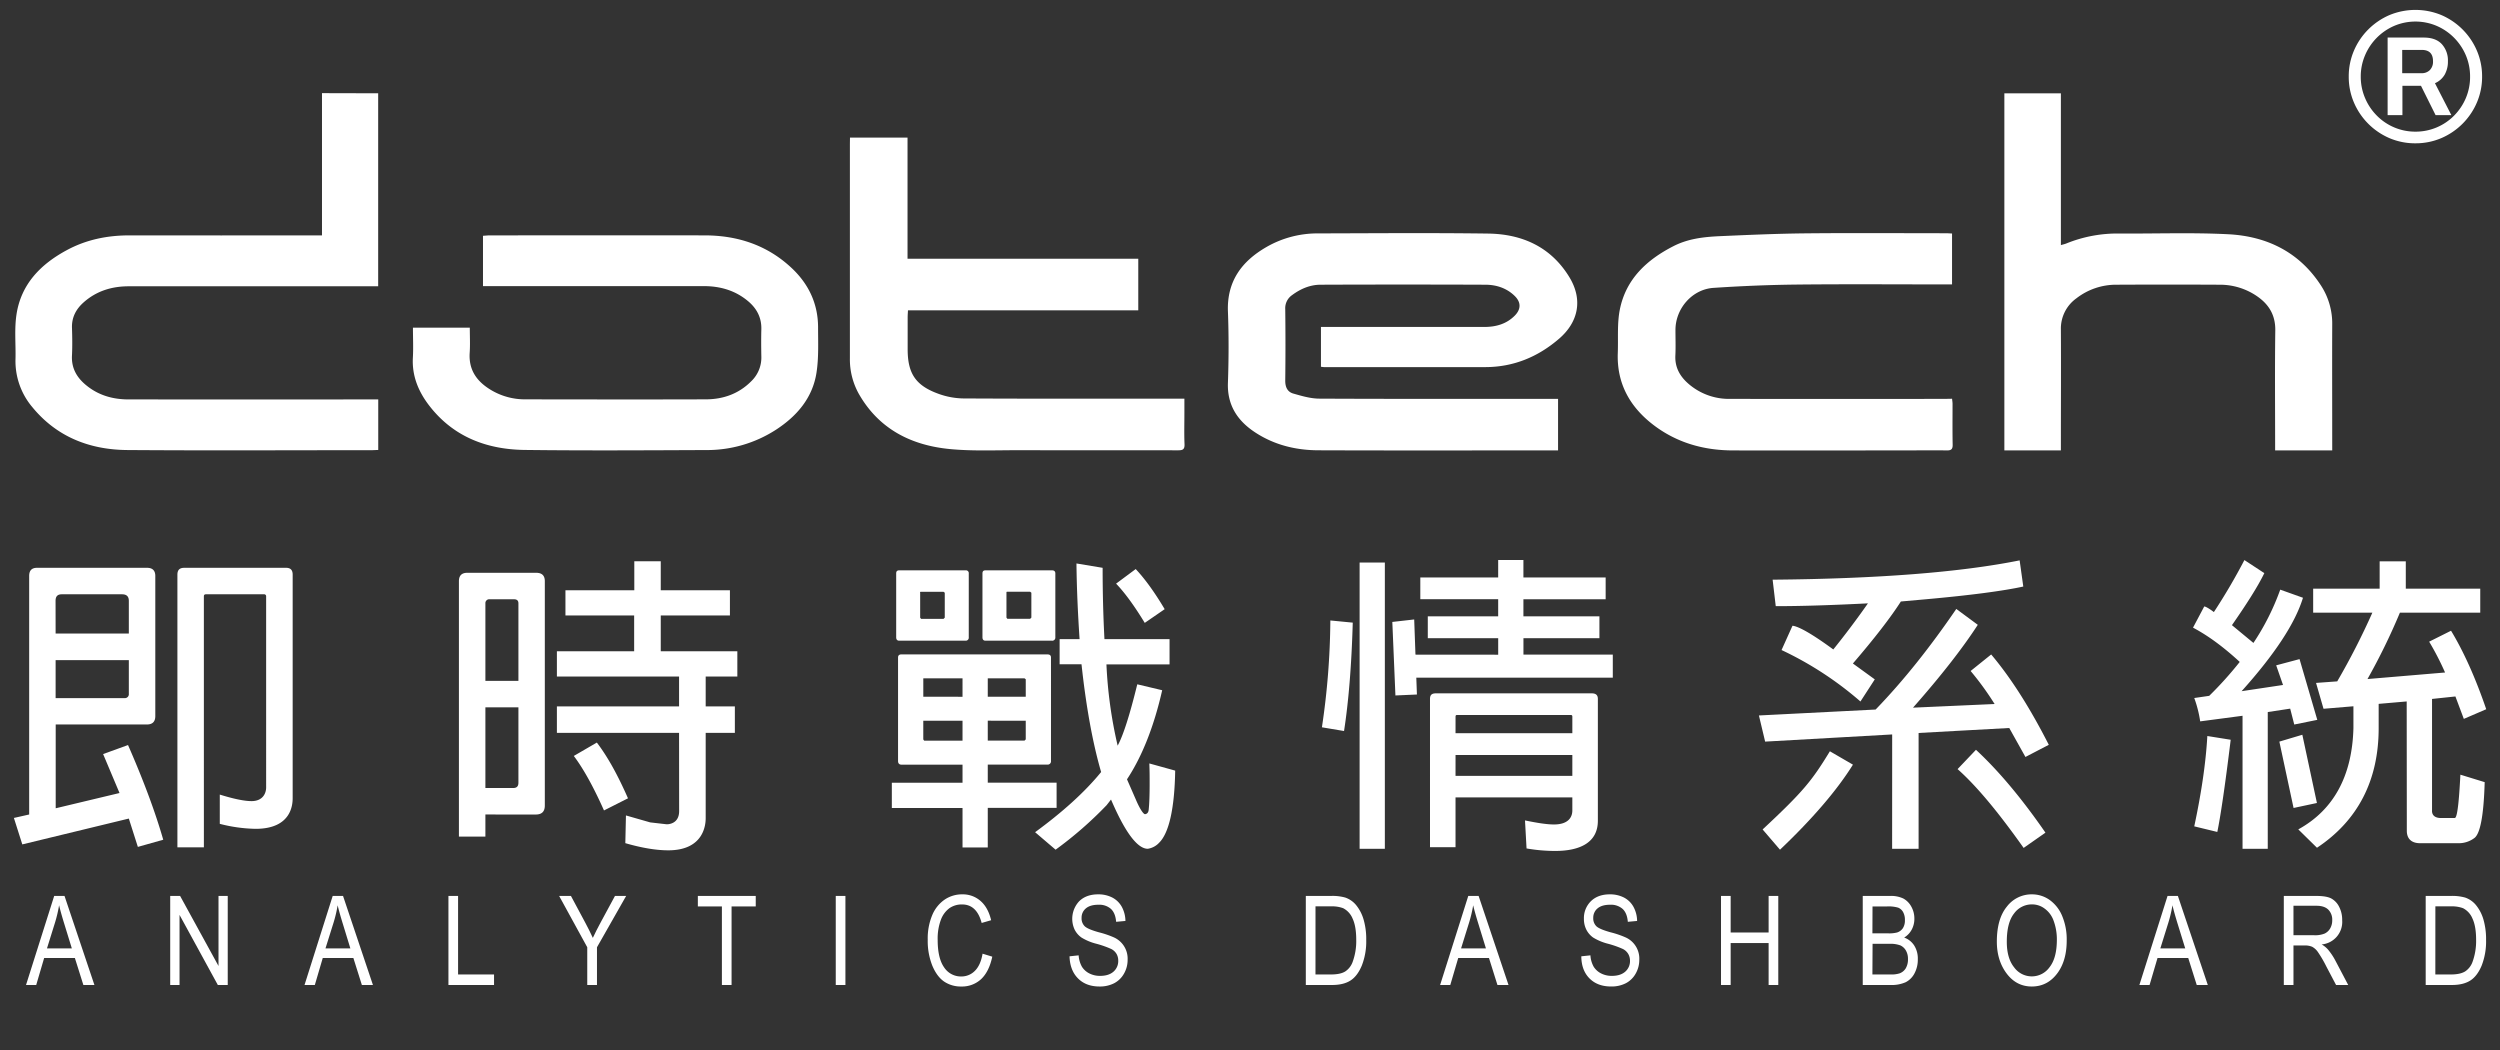
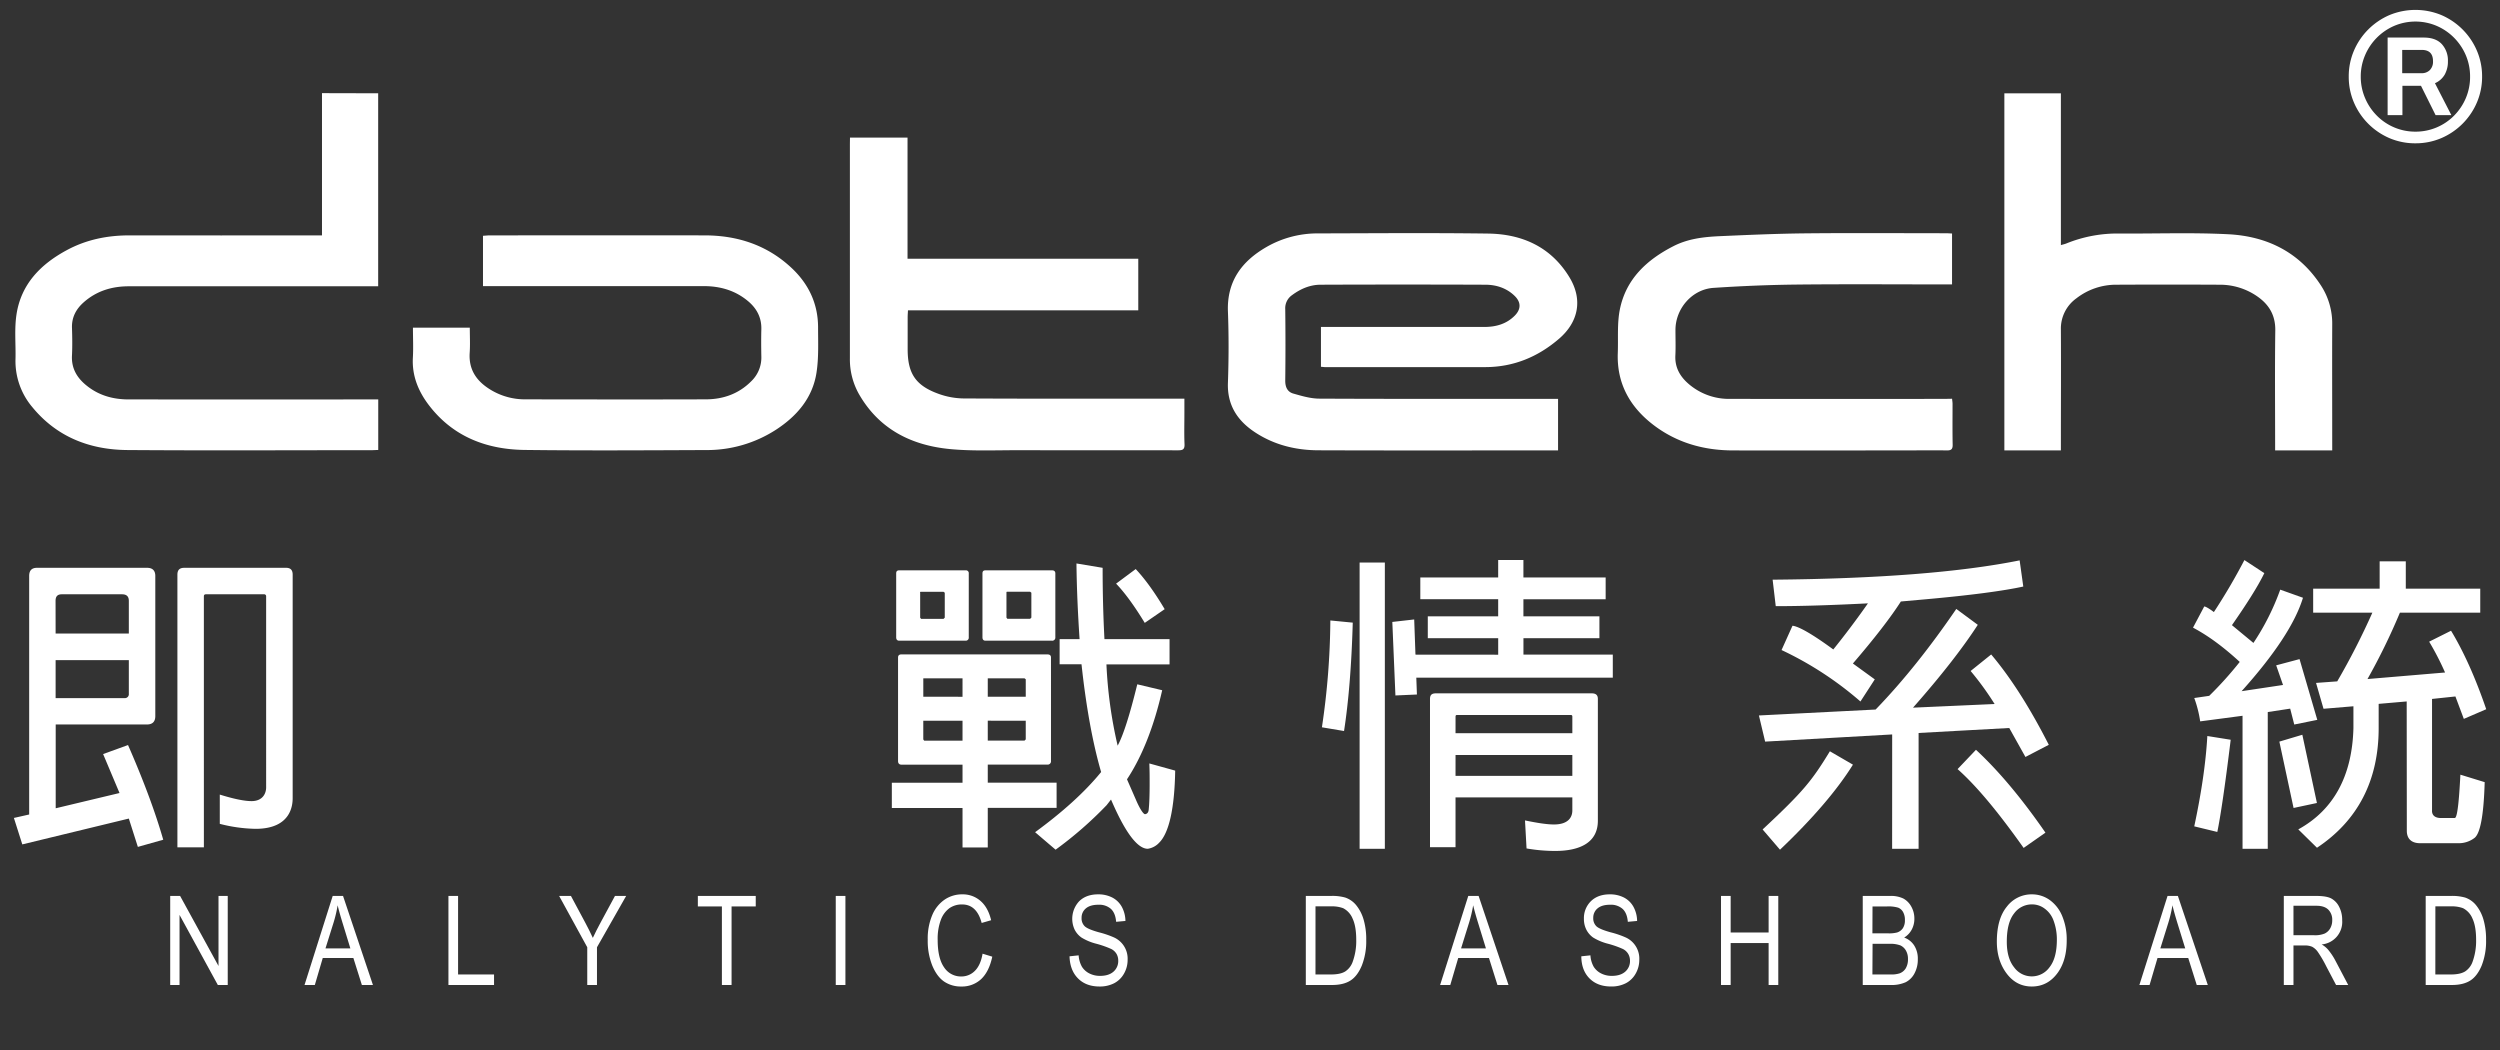
<svg xmlns="http://www.w3.org/2000/svg" id="圖層_1" data-name="圖層 1" width="1371" height="576" viewBox="0 0 1371 576">
  <rect x="0" y="0" width="1371" height="576" fill="#333333" stroke="none" />
  <defs>
    <style>.cls-1{fill:#fff;}</style>
  </defs>
-   <path class="cls-1" d="M724.41,201.14V179.3h4q42.81,0,85.61,0c6.28,0,12.11-1.58,16.69-6.22,3.47-3.52,3.49-7.34-.07-10.8-4.45-4.33-10.08-6.12-16.09-6.14q-45.14-.18-90.28,0c-5.79,0-11,2.23-15.69,5.7a8.71,8.71,0,0,0-3.75,7.68q.24,19.65,0,39.3c0,3.54,1.26,6.09,4.39,7,4.63,1.32,9.45,2.76,14.2,2.79,42.31.21,84.61.12,126.92.12h4.1V247h-3.59c-42.53,0-85.06.1-127.59-.06-12.62,0-24.66-2.94-35.33-10.08-9.57-6.41-15-15-14.53-27,.45-13,.49-26,0-39-.62-16.56,7.53-27.54,21.06-35.36A56,56,0,0,1,722.81,128c31.09-.07,62.19-.34,93.27.09,18.7.26,34.45,7.31,44.56,23.9,7.39,12.12,5.15,24.43-5.6,33.73-11.59,10-25,15.56-40.37,15.6-29.43.08-58.85,0-88.28,0C725.85,201.35,725.3,201.24,724.41,201.14Z" />
+   <path class="cls-1" d="M724.41,201.14V179.3h4q42.81,0,85.61,0c6.28,0,12.11-1.58,16.69-6.22,3.47-3.52,3.49-7.34-.07-10.8-4.45-4.33-10.08-6.12-16.09-6.14q-45.14-.18-90.28,0c-5.79,0-11,2.23-15.69,5.7a8.71,8.71,0,0,0-3.75,7.68q.24,19.65,0,39.3c0,3.54,1.26,6.09,4.39,7,4.63,1.32,9.45,2.76,14.2,2.79,42.31.21,84.61.12,126.92.12h4.1V247h-3.59c-42.53,0-85.06.1-127.59-.06-12.62,0-24.66-2.94-35.33-10.08-9.57-6.41-15-15-14.53-27,.45-13,.49-26,0-39-.62-16.56,7.53-27.54,21.06-35.36A56,56,0,0,1,722.81,128c31.09-.07,62.19-.34,93.27.09,18.7.26,34.45,7.31,44.56,23.9,7.39,12.12,5.15,24.43-5.6,33.73-11.59,10-25,15.56-40.37,15.6-29.43.08-58.85,0-88.28,0Z" />
  <path class="cls-1" d="M207.39,51.16V157H70.62c-9.29,0-17.72,2.56-24.78,8.84-4.13,3.67-6.57,8.22-6.36,14,.16,5,.24,10,0,15-.42,7.1,2.72,12.39,8.05,16.64,6.65,5.37,14.46,7.56,22.93,7.56q66.1.06,132.26,0h4.71v27.72c-1.16,0-2.32.12-3.52.12-44.65,0-89.3.25-133.95-.08-20.65-.13-38.75-7.11-52.21-23.5a39.12,39.12,0,0,1-9.25-26.44c.2-8.1-.66-16.36.53-24.29,2.48-16.69,13.22-27.63,27.55-35.36,10.66-5.78,22.19-8.13,34.29-8.13q50.43.06,101,0h4.71v-78Z" />
  <path class="cls-1" d="M226.46,179.69h31.18c0,4.54.25,9.18-.06,13.79-.65,9.67,4.19,16,12,20.58A36.11,36.11,0,0,0,288,219c33,.05,66,.11,99,0,9.52,0,18.12-3,25-9.94a17.94,17.94,0,0,0,5.52-13.46c-.09-5-.13-10,0-15,.17-6.39-2.49-11.41-7.23-15.4-7-5.89-15.26-8.3-24.34-8.29q-58.48,0-116.95,0h-4.13v-27.6c1.52-.1,2.69-.23,3.86-.23,39.2,0,78.4-.07,117.61,0,18.2,0,34.54,5.36,48,18.09,9.2,8.73,14.25,19.47,14.29,32.24,0,8.31.4,16.76-.86,24.91-2.14,13.89-10.72,23.86-22.24,31.35a69.55,69.55,0,0,1-38.46,11.14c-33.1.14-66.2.35-99.29-.06-20.9-.25-39.24-7.23-52.42-24.35-5.9-7.66-9.53-16.34-8.93-26.4C226.72,190.73,226.46,185.41,226.46,179.69Z" />
  <path class="cls-1" d="M466.13,75.46h31.56v66.42H624.23V170.2H497.93c-.07,1.5-.16,2.58-.17,3.66,0,5.89,0,11.77,0,17.66,0,13.32,4.37,19.94,17,24.48a42,42,0,0,0,13.61,2.51c38.88.2,77.75.12,116.62.12h4.53v8c0,5.66-.17,11.34.07,17,.14,3.11-1.3,3.33-3.78,3.32-29.32-.06-58.64,0-88-.06-12.32,0-24.72.55-36.94-.63-21.26-2.07-38.94-11-49.94-30.36a38.81,38.81,0,0,1-4.85-19.48q0-58.65,0-117.29Z" />
  <path class="cls-1" d="M1070.52,218.67c.11,1.13.26,2,.26,2.85,0,7.44-.09,14.89.06,22.32.06,2.56-.84,3.21-3.26,3.17-8.11-.13-16.22,0-24.32,0-31.1,0-62.19.1-93.28,0-15.71-.08-30.31-4.19-43-13.79-13.08-9.92-20.42-22.86-19.78-39.7.3-8-.42-16.15,1.14-23.87,3.38-16.7,14.79-27.22,29.5-34.72,8-4.06,16.51-5,25.16-5.41,15.74-.69,31.49-1.39,47.24-1.55,25.64-.25,51.3-.07,77-.06,1,0,2,.09,3.26.15v27.91h-4c-26.87,0-53.75-.2-80.62.08-15.41.16-30.83.8-46.21,1.82-11.73.78-20.85,11.37-20.85,23.09,0,4.66.18,9.33-.05,14-.31,6.31,2.35,11.19,6.85,15.21a33.83,33.83,0,0,0,23.18,8.58q58.8.06,117.6,0Z" />
  <path class="cls-1" d="M1279,247h-31.32v-3.82c0-20.65-.19-41.31.09-62,.11-8.35-3.48-14.25-10-18.72a35.83,35.83,0,0,0-20.37-6.32q-28.48-.15-57,0a35.43,35.43,0,0,0-21.66,7.43,20.37,20.37,0,0,0-8.55,17.16c.12,20.66,0,41.31,0,62V247h-31V51.18h31v83.23c1.28-.37,2.13-.54,2.91-.86a74.53,74.53,0,0,1,29.55-5.48c19.77.12,39.57-.62,59.29.39,21.33,1.09,39.22,9.86,51.12,28.48a38.25,38.25,0,0,1,5.93,21.17c-.08,21.66,0,43.31,0,65Z" />
  <path class="cls-1" d="M1324.62,78.59a35.78,35.78,0,0,1-14.22-2.83,37.09,37.09,0,0,1-19.52-19.58A35.7,35.7,0,0,1,1288.05,42a35.7,35.7,0,0,1,2.83-14.16,36.8,36.8,0,0,1,7.88-11.69,37.18,37.18,0,0,1,11.64-7.89,37.24,37.24,0,0,1,28.43,0,37.09,37.09,0,0,1,19.52,19.58A35.7,35.7,0,0,1,1361.18,42a35.7,35.7,0,0,1-2.83,14.16,37.09,37.09,0,0,1-19.52,19.58A35.73,35.73,0,0,1,1324.62,78.59Zm0-6.39a29.59,29.59,0,0,0,21.22-8.81,30.48,30.48,0,0,0,6.44-9.63A29.77,29.77,0,0,0,1354.59,42a29.56,29.56,0,0,0-2.31-11.64,30.71,30.71,0,0,0-6.44-9.63,30.32,30.32,0,0,0-9.58-6.54,29.77,29.77,0,0,0-23.28,0,30.5,30.5,0,0,0-16,16.17A29.39,29.39,0,0,0,1294.64,42,29.6,29.6,0,0,0,1297,53.76a30.31,30.31,0,0,0,6.44,9.63,29.59,29.59,0,0,0,21.22,8.81Zm-15.25-9.06V20.6h19.78c4.39,0,7.71,1.19,9.94,3.6a13.23,13.23,0,0,1,3.35,9.37,14.58,14.58,0,0,1-1.75,7.32,11.36,11.36,0,0,1-5.36,4.74l9,17.51h-8.65l-8-16.07h-10.19V63.14Zm8-23h10.71a6.12,6.12,0,0,0,4.43-1.69,6.51,6.51,0,0,0,1.75-4.9q0-6.18-6.18-6.18h-10.71Z" />
  <path class="cls-1" d="M70.65,448.9,12.23,463.07,7.62,448.56,16,446.67V315.83c0-2.91,1.37-4.44,4.27-4.44H80.72c2.91,0,4.45,1.53,4.45,4.44V392.7q0,4.6-4.62,4.61h-50v45.95l35-8.37-9-21.36,13.66-4.95c8.54,19.48,15,36.9,19.31,51.93L75.6,464.44ZM30.5,347.43H70.65V329.5c0-2.39-1.2-3.59-3.76-3.59h-33c-2.39,0-3.42,1.2-3.42,3.59ZM70.65,362H30.5v20.84H68.25a2.16,2.16,0,0,0,2.4-2.39Zm41.16,102.66H97.29V315.14c0-2.56,1.2-3.75,3.76-3.75h55.86c2.39,0,3.59,1.19,3.59,3.75V437.62c0,3.42-.52,16.91-20.33,16.91a83.71,83.71,0,0,1-19.64-2.73V435.75q11.52,3.58,17.42,3.58c6.15,0,8-4.27,8-7.52V327.11a1.08,1.08,0,0,0-1.2-1.2H113c-.86,0-1.2.34-1.2,1.2Z" />
-   <path class="cls-1" d="M266.19,446.67V458.8H251.67V318.73q0-4.61,4.61-4.61H294c3.24,0,4.78,1.54,4.78,4.61v123c0,3.24-1.54,4.95-4.95,4.95ZM284.3,330.86c0-1.36-.68-2.22-2.39-2.22H268.58a2.12,2.12,0,0,0-2.39,2.22V373.4H284.3Zm-2.9,101.29c2.05,0,2.9-1,2.9-2.9V387.91H266.19v44.24Zm91-30.23h-67V387.4h67V371h-67V357.17h42.37V337.53H310.09V323.69h37.76V307.8h14.51v15.89h37.93v13.84H362.36v19.64h42V371H387V387.4H403v14.52H387v46.81c0,3.24-.85,17.59-20.5,17.59-6.32,0-14.18-1.2-23.57-3.93l.34-15.2L356.56,451l8.71,1c1.19.17,7.17-.17,7.17-7.18Zm-41.17,42.53c-5.8-13-11.27-22.89-16.56-29.89l12.64-7.34c6,7.86,11.61,18.11,17.08,30.57Z" />
  <path class="cls-1" d="M527.85,443.09H489.08V429.25h38.77v-9.91H494.37c-1.2,0-1.88-.68-1.88-2V360.59c0-1.2.68-1.72,1.88-1.72h79.94c1.37,0,2.05.52,2.05,1.72V417.3a1.81,1.81,0,0,1-2.05,2H541.69v9.91h37.75v13.84H541.69v21.69H527.85Zm3.42-93.61a1.66,1.66,0,0,1-1.71,1.88H493.17c-1.19,0-1.7-.68-1.7-1.88v-35c0-1.19.51-1.71,1.7-1.71h36.39a1.54,1.54,0,0,1,1.71,1.71Zm-13.84-24.94h-12.3q-.76,0-.51.51v13.67l.51.68h12.3l.68-.68V325.05Zm10.42,57.57V372h-21c-.51,0-.69.17-.51.51v9.57Zm0,24.08V395.26H506.33v10.25l.51.68Zm50.9-56.71a1.7,1.7,0,0,1-1.87,1.88H540.49c-1.2,0-1.71-.68-1.71-1.88v-35c0-1.19.51-1.71,1.71-1.71h36.39c1.19,0,1.87.52,1.87,1.71ZM541.69,372v10.08h20.83v-9.57l-.68-.51Zm0,23.23v10.93h20.15l.68-.68V395.26Zm23.23-70.72H552.45c-.51,0-.51.17-.51.51v13.67l.51.68h12.47l.68-.68V325.05Zm2.73,131.87c14.69-10.76,27-21.69,36.21-33-4.44-15.2-8.19-35.19-10.76-59.1h-12V350.51h10.94c-.86-13-1.54-26.65-1.71-41.51l14.35,2.39c0,13.66.34,26.65,1,39.12h35.7v13.83H606.77a242.88,242.88,0,0,0,6.15,44.58c3.07-5.63,6.66-16.9,10.76-33.65l13.66,3.25c-4.44,19.64-10.93,36.21-19.3,48.85l4.78,10.94c2.39,5.63,4.27,8.19,5.13,8.19,1.2-.17,1.88-1,2-2.56.34-3.24.51-8,.51-14,0-3.41,0-7.17-.17-11.27l14.18,3.93c-.34,20.84-3.42,34.16-8.71,39.46a10.61,10.61,0,0,1-6.32,3.41c-8,0-16.23-17.93-20.16-27l-2.39,3.07a209,209,0,0,1-28,24.43Zm60.13-114.79c-5.81-9.56-11.11-16.74-15.72-21.52l10.76-8q7.7,8.21,15.89,22Z" />
  <path class="cls-1" d="M724.94,398.85a410.73,410.73,0,0,0,4.62-58.59l12.29,1.19c-.68,24.26-2.39,44.07-4.78,59.44Zm20.67-90.36h13.84v157H745.61Zm76,50.55V350H783V338h38.6v-9.4h-42.7V316.69h42.7v-9.57h13.84v9.57h45.1v11.95h-45.1V338h41.68V350H835.46V359h49v12.65H776.7l.34,9.22-11.79.52-1.7-40.32,12-1.36.69,19.29Zm-23.4,78.24v27.33h-14V383.3c0-2.22,1-3.07,3.24-3.07h85.41c2.22,0,3.41.85,3.41,3.07v66.79c0,12.13-10.07,16.57-23.4,16.57a92.51,92.51,0,0,1-15.71-1.37l-.85-15.37c6.66,1.37,11.95,2.22,15.88,2.22,8,0,10.08-4.1,10.08-7.69v-7.17Zm0-35.19h64.06v-9c0-.68-.17-1-1-1H799.08c-.69,0-.86.34-.86,1Zm0,23.41h64.06V414.05H798.22Z" />
  <path class="cls-1" d="M1037.67,402.77,968,406.7l-3.41-14.34,64-3.25c15.55-16.06,30.23-34.68,44.24-55.17l11.79,8.71c-8.2,12.64-20,27.84-35.53,45.43l44.75-2a160.77,160.77,0,0,0-13.15-18.11l11.27-9.06c10.42,12.31,21,28.7,31.6,49.54l-12.81,6.67-8.88-15.89-49.71,2.73v63.54h-14.52Zm-71.05,52.1C989,434,993.6,428.23,1003.51,412l12.64,7.34c-8.71,14-22.21,29.73-40,46.64ZM983,343.16c3.42.34,10.93,4.61,22.38,13,6.32-7.85,12.64-16.22,19-25.28-19.65,1-36.55,1.54-50.56,1.54l-1.71-14.52q86.59-.76,135.46-10.59l2,14.35c-10.93,2.39-28.87,4.78-53.64,7l-13.49,1.2c-5.81,9.05-14.7,20.5-26.31,34l12,8.71-7.86,12.13A187.27,187.27,0,0,0,977,356.48ZM1109.76,465c-13.67-19.3-25.63-33.82-36.22-43.22l10.08-10.59c12,11.11,24.77,26.14,38.1,45.44Z" />
  <path class="cls-1" d="M1229.81,392.53l-23.23,3.07a64.33,64.33,0,0,0-3.25-12.81l8.2-1.19A199.61,199.61,0,0,0,1228.27,363c-8.54-7.86-16.91-14.18-25.62-18.8l6.15-11.61c.68,0,2.56,1,5.29,3.07a330.2,330.2,0,0,0,16.74-28.52l10.93,7.17c-3.58,7.35-9.56,16.74-17.76,28.53l11.78,9.74a133.61,133.61,0,0,0,14.7-29.22l12.47,4.45c-4.27,14-15.55,31.08-33.65,51.24l22.71-3.41-3.75-10.77,12.81-3.41,9.73,33.31-12.63,2.56-2.23-8.71-12.3,1.87v75h-13.83Zm-26.48,60.64c3.76-17.6,6.32-34.34,7.17-49.54l12.81,2.05c-3.07,25.28-5.63,42.36-7.34,50.56Zm59.27-50.23,8,37.42-12.81,2.73L1250,406.7Zm57.23-18.27L1304.46,386v13.32c0,28.7-11.45,50.73-33.83,65.59l-10.25-10.08c19.3-10.59,29.55-29.2,30.24-55.51v-12l-16.4,1.37-4.1-14.18,11.62-.85A390.61,390.61,0,0,0,1301,336h-32.46V322.83H1305v-15h14.34v15h40.83V336h-44.07a343,343,0,0,1-17.77,36.39l42.54-3.59a152.33,152.33,0,0,0-8.72-16.91l12-6c6.84,11.28,13.33,25.63,19.3,43.05l-12.29,5.3-4.61-12.3-12.82,1.36v61c-.17,2.57,1.37,4.1,4.27,4.28h8.21c1.7,0,2.56-14,3.07-23.75l13.32,4.1c-.51,17.94-2.39,28.52-5.8,30.75a14.13,14.13,0,0,1-8.89,2.73h-21.18c-4.44-.17-6.83-2.56-6.83-6.83Z" />
-   <path class="cls-1" d="M14.27,540.17l15.45-48.84h5.66l16.4,48.84H45.72l-4.66-14.8H24.21l-4.35,14.8Zm11.49-20.06H39.4l-4.16-13.52q-1.93-6.24-2.83-10.13a73.31,73.31,0,0,1-2.19,9.33Z" />
  <path class="cls-1" d="M93.34,540.17V491.33h5.43l21.06,38.42V491.33h5.06v48.84h-5.43l-21-38.43v38.43Z" />
  <path class="cls-1" d="M167,540.17l15.45-48.84h5.67l16.4,48.84h-6.07l-4.66-14.8H177l-4.35,14.8Zm11.49-20.06h13.65L188,506.59q-1.93-6.24-2.83-10.13a71.65,71.65,0,0,1-2.19,9.33Z" />
  <path class="cls-1" d="M245.92,540.17V491.33h5.29V534.4h19.72v5.77Z" />
  <path class="cls-1" d="M322.05,540.17V519.48l-15.42-28.15h6.47L321,506.07q2.34,4.37,4.11,8.27,1.76-3.84,4.37-8.64l7.77-14.37h6.13l-16,28.15v20.69Z" />
  <path class="cls-1" d="M395.89,540.17V497.09H382.7v-5.76h31.75v5.76H401.19v43.08Z" />
  <path class="cls-1" d="M458.33,540.17V491.33h5.3v48.84Z" />
  <path class="cls-1" d="M538.84,523l5.33,1.63Q542.4,532.91,538,537a15.34,15.34,0,0,1-10.74,4,16.32,16.32,0,0,1-9.52-2.72q-3.94-2.71-6.46-8.71a36.52,36.52,0,0,1-2.51-14.18,33.07,33.07,0,0,1,2.51-13.64,19.26,19.26,0,0,1,6.82-8.44,17,17,0,0,1,9.61-2.85,14.72,14.72,0,0,1,10,3.61q4.16,3.6,5.83,10.58l-5.2,1.5Q535.65,496,527.6,496a11.8,11.8,0,0,0-6.94,2.05,13.85,13.85,0,0,0-4.69,6.39,29.47,29.47,0,0,0-1.75,11q0,10.05,3.53,15.06a11,11,0,0,0,9.4,5,10.34,10.34,0,0,0,7.47-3.08Q537.77,529.3,538.84,523Z" />
  <path class="cls-1" d="M586.53,524.44l5-.53a14.63,14.63,0,0,0,1.82,6.28,10.26,10.26,0,0,0,4,3.61,12.67,12.67,0,0,0,5.93,1.37q4.73,0,7.35-2.31a7.64,7.64,0,0,0,2.61-6,7.31,7.31,0,0,0-.95-3.77,7.15,7.15,0,0,0-2.86-2.65,53.09,53.09,0,0,0-8.28-2.91,29,29,0,0,1-8.06-3.38,11.76,11.76,0,0,1-3.74-4.31,14.07,14.07,0,0,1,2.5-15.62q3.84-3.75,10.33-3.76a16.57,16.57,0,0,1,7.81,1.76,12.58,12.58,0,0,1,5.2,5.07,16.72,16.72,0,0,1,2,7.76l-5.1.47q-.39-4.77-2.84-7.06a9.65,9.65,0,0,0-6.88-2.3q-4.5,0-6.87,2a6.53,6.53,0,0,0-2.36,5.22,6,6,0,0,0,1.73,4.59q1.73,1.63,7.79,3.31a51.38,51.38,0,0,1,8.33,2.84,12.78,12.78,0,0,1,7.4,12.19,15.14,15.14,0,0,1-2,7.64,13.22,13.22,0,0,1-5.35,5.24A17.15,17.15,0,0,1,603,541q-7.43,0-11.84-4.46T586.53,524.44Z" />
  <path class="cls-1" d="M716.11,540.17V491.33h13.83a26,26,0,0,1,7.79.89,13.26,13.26,0,0,1,6.07,4.27,22.36,22.36,0,0,1,4,7.81,38.47,38.47,0,0,1,1.44,11.18,36.16,36.16,0,0,1-2.44,14.08q-2.43,5.78-6.24,8.19t-10,2.42Zm5.3-5.77h8.53q5.16,0,7.83-1.68a10.59,10.59,0,0,0,4.09-5.41,33.26,33.26,0,0,0,1.9-11.9q0-7.42-2-11.67a11.15,11.15,0,0,0-5.18-5.69,17.61,17.61,0,0,0-6.76-1h-8.4Z" />
  <path class="cls-1" d="M789.76,540.17l15.44-48.84h5.67l16.4,48.84H821.2l-4.65-14.8H799.69l-4.35,14.8Zm11.49-20.06h13.64l-4.16-13.52q-1.93-6.24-2.84-10.13a71.65,71.65,0,0,1-2.19,9.33Z" />
  <path class="cls-1" d="M867.19,524.44l5-.53a14.5,14.5,0,0,0,1.81,6.28,10.26,10.26,0,0,0,4,3.61,12.67,12.67,0,0,0,5.93,1.37c3.16,0,5.6-.77,7.35-2.31a7.64,7.64,0,0,0,2.61-6,7.31,7.31,0,0,0-1-3.77,7.15,7.15,0,0,0-2.86-2.65,53.09,53.09,0,0,0-8.28-2.91,29.16,29.16,0,0,1-8.06-3.38,11.83,11.83,0,0,1-3.73-4.31,12.87,12.87,0,0,1-1.34-5.92,13,13,0,0,1,3.83-9.7q3.84-3.75,10.33-3.76a16.64,16.64,0,0,1,7.82,1.76,12.55,12.55,0,0,1,5.19,5.07,16.6,16.6,0,0,1,2,7.76l-5.09.47q-.4-4.77-2.85-7.06a9.63,9.63,0,0,0-6.88-2.3q-4.5,0-6.87,2a6.56,6.56,0,0,0-2.36,5.22,6,6,0,0,0,1.73,4.59q1.74,1.63,7.8,3.31a51.17,51.17,0,0,1,8.32,2.84,12.74,12.74,0,0,1,7.4,12.19,15.14,15.14,0,0,1-2,7.64,13.16,13.16,0,0,1-5.35,5.24,17.11,17.11,0,0,1-8.14,1.8q-7.44,0-11.85-4.46T867.19,524.44Z" />
  <path class="cls-1" d="M943.8,540.17V491.33h5.29v20.05h20.82V491.33h5.3v48.84h-5.3v-23H949.09v23Z" />
  <path class="cls-1" d="M1021.53,540.17V491.33h15a15.6,15.6,0,0,1,7.24,1.41,11,11,0,0,1,4.37,4.41,13.25,13.25,0,0,1,1.7,6.63,12.46,12.46,0,0,1-1.47,6.06,11.38,11.38,0,0,1-4.12,4.32,10.87,10.87,0,0,1,5.48,4.32,13.39,13.39,0,0,1,2,7.52,16.08,16.08,0,0,1-1.81,7.78,11.18,11.18,0,0,1-4.85,4.87,18.89,18.89,0,0,1-8.33,1.52Zm5.3-28.32h8.68a17.37,17.37,0,0,0,4.83-.47,6.06,6.06,0,0,0,3.19-2.35,7.84,7.84,0,0,0,1.12-4.48,8.6,8.6,0,0,0-1-4.38,5.36,5.36,0,0,0-2.7-2.41,18.46,18.46,0,0,0-6.06-.67h-8Zm0,22.55h10a14.62,14.62,0,0,0,4.87-.6,6.61,6.61,0,0,0,3.45-2.84,9.59,9.59,0,0,0,1.18-5,9,9,0,0,0-1.13-4.69,6.81,6.81,0,0,0-3-2.8,15.46,15.46,0,0,0-6-.88h-9.28Z" />
  <path class="cls-1" d="M1095.07,516.38q0-12.5,5.5-19.2a17,17,0,0,1,13.69-6.72,16.68,16.68,0,0,1,9.66,3,20.23,20.23,0,0,1,6.91,8.71,33.23,33.23,0,0,1,2.55,13.61q0,10.86-4.93,17.69Q1123,541,1114.23,541T1100,533.27Q1095.07,526.28,1095.07,516.38Zm5.46.08q0,9,4,14a11.94,11.94,0,0,0,19.45-.05q3.94-5,4-14.8a29.64,29.64,0,0,0-2-11.27,13.9,13.9,0,0,0-4.72-6.08,11.42,11.42,0,0,0-6.88-2.29,12,12,0,0,0-9.87,5Q1100.53,506,1100.53,516.46Z" />
  <path class="cls-1" d="M1173.24,540.17l15.44-48.84h5.67l16.41,48.84h-6.07l-4.66-14.8h-16.85l-4.35,14.8Zm11.49-20.06h13.65l-4.17-13.52q-1.93-6.24-2.83-10.13a73.31,73.31,0,0,1-2.19,9.33Z" />
  <path class="cls-1" d="M1252.44,540.17V491.33h17.76q5.55,0,8.21,1.36a10.44,10.44,0,0,1,4.35,4.55,15.44,15.44,0,0,1,1.69,7.37,12.4,12.4,0,0,1-11.25,13.32,13.65,13.65,0,0,1,3.39,2.71,34.19,34.19,0,0,1,4.17,6.23l7,13.3h-6.66L1275.75,530a64.82,64.82,0,0,0-4.68-8,9.1,9.1,0,0,0-3.07-2.78,9.68,9.68,0,0,0-4.14-.72h-6.12v21.69Zm5.3-27.29h11.39a13.85,13.85,0,0,0,5.66-.9,6.87,6.87,0,0,0,3.07-2.83,8.77,8.77,0,0,0,1.13-4.5,7.76,7.76,0,0,0-2.16-5.81q-2.17-2.11-6.43-2.12h-12.66Z" />
  <path class="cls-1" d="M1330.25,540.17V491.33h13.82a26.17,26.17,0,0,1,7.8.89,13.23,13.23,0,0,1,6.06,4.27,22.37,22.37,0,0,1,4,7.81,38.84,38.84,0,0,1,1.43,11.18,36.36,36.36,0,0,1-2.43,14.08q-2.43,5.78-6.25,8.19t-10,2.42Zm5.29-5.77h8.53c3.45,0,6-.56,7.83-1.68a10.61,10.61,0,0,0,4.1-5.41,33.49,33.49,0,0,0,1.9-11.9q0-7.42-2-11.67a11.07,11.07,0,0,0-5.18-5.69,17.57,17.57,0,0,0-6.76-1h-8.4Z" />
</svg>